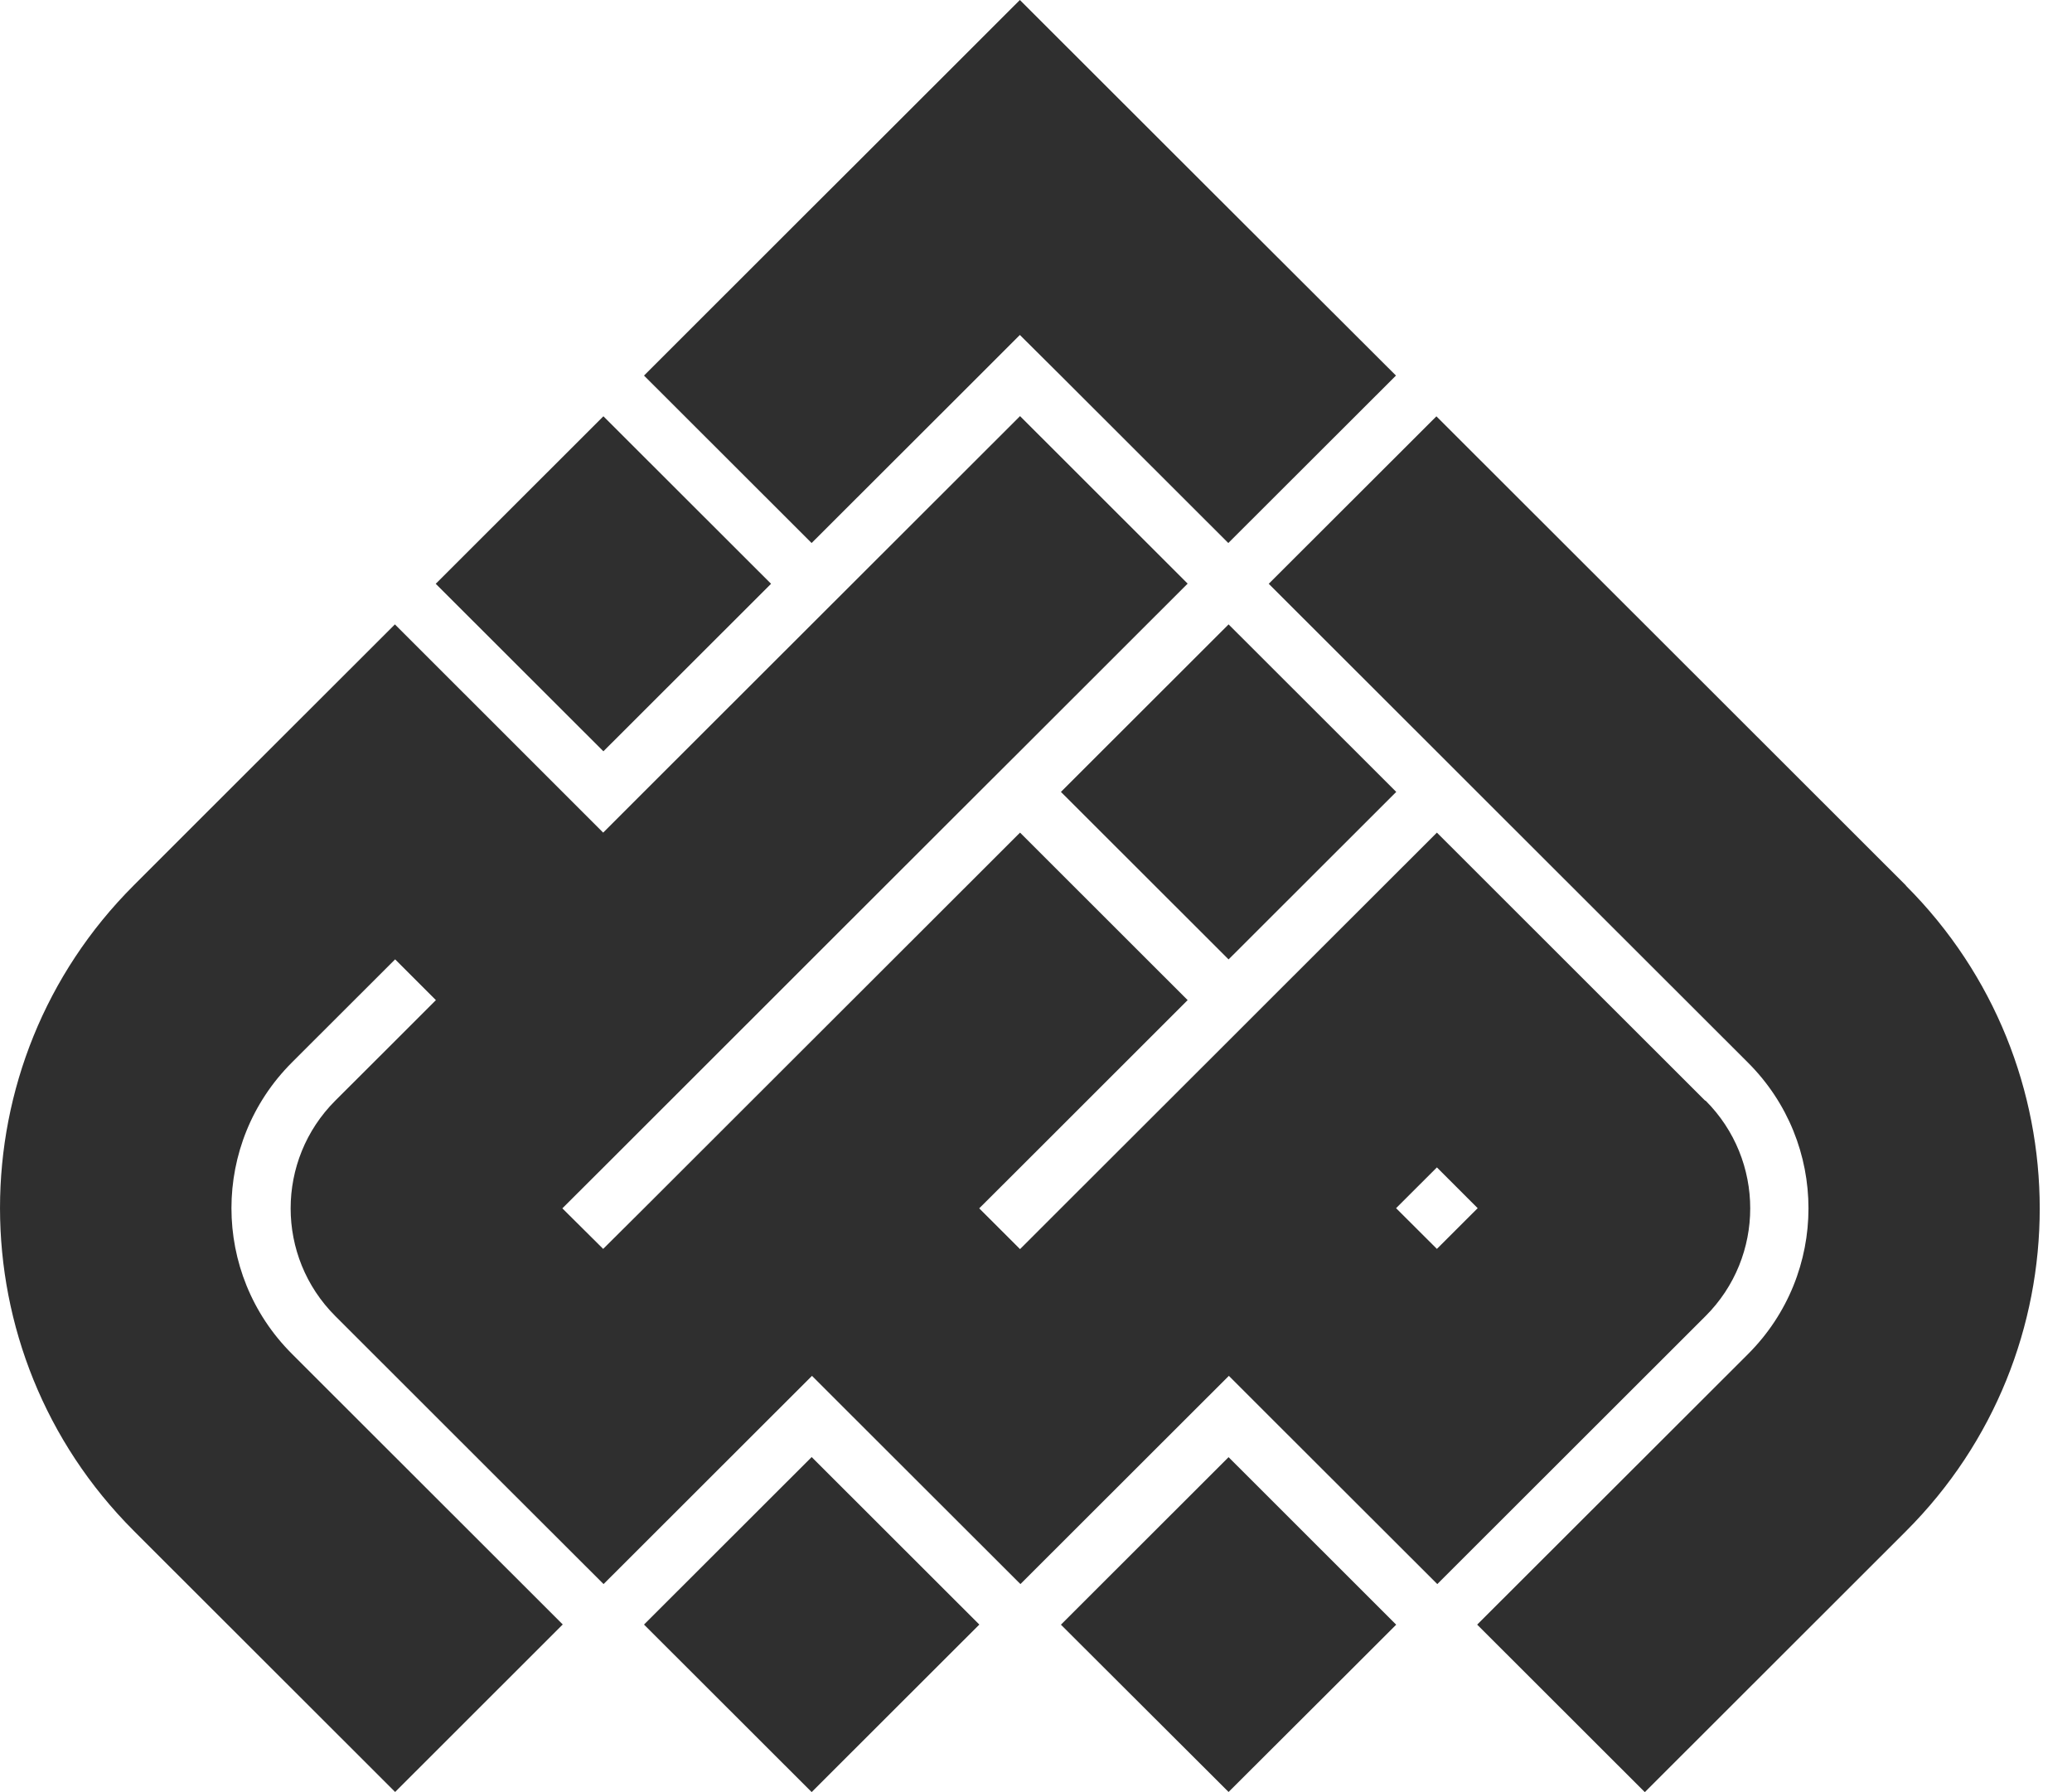
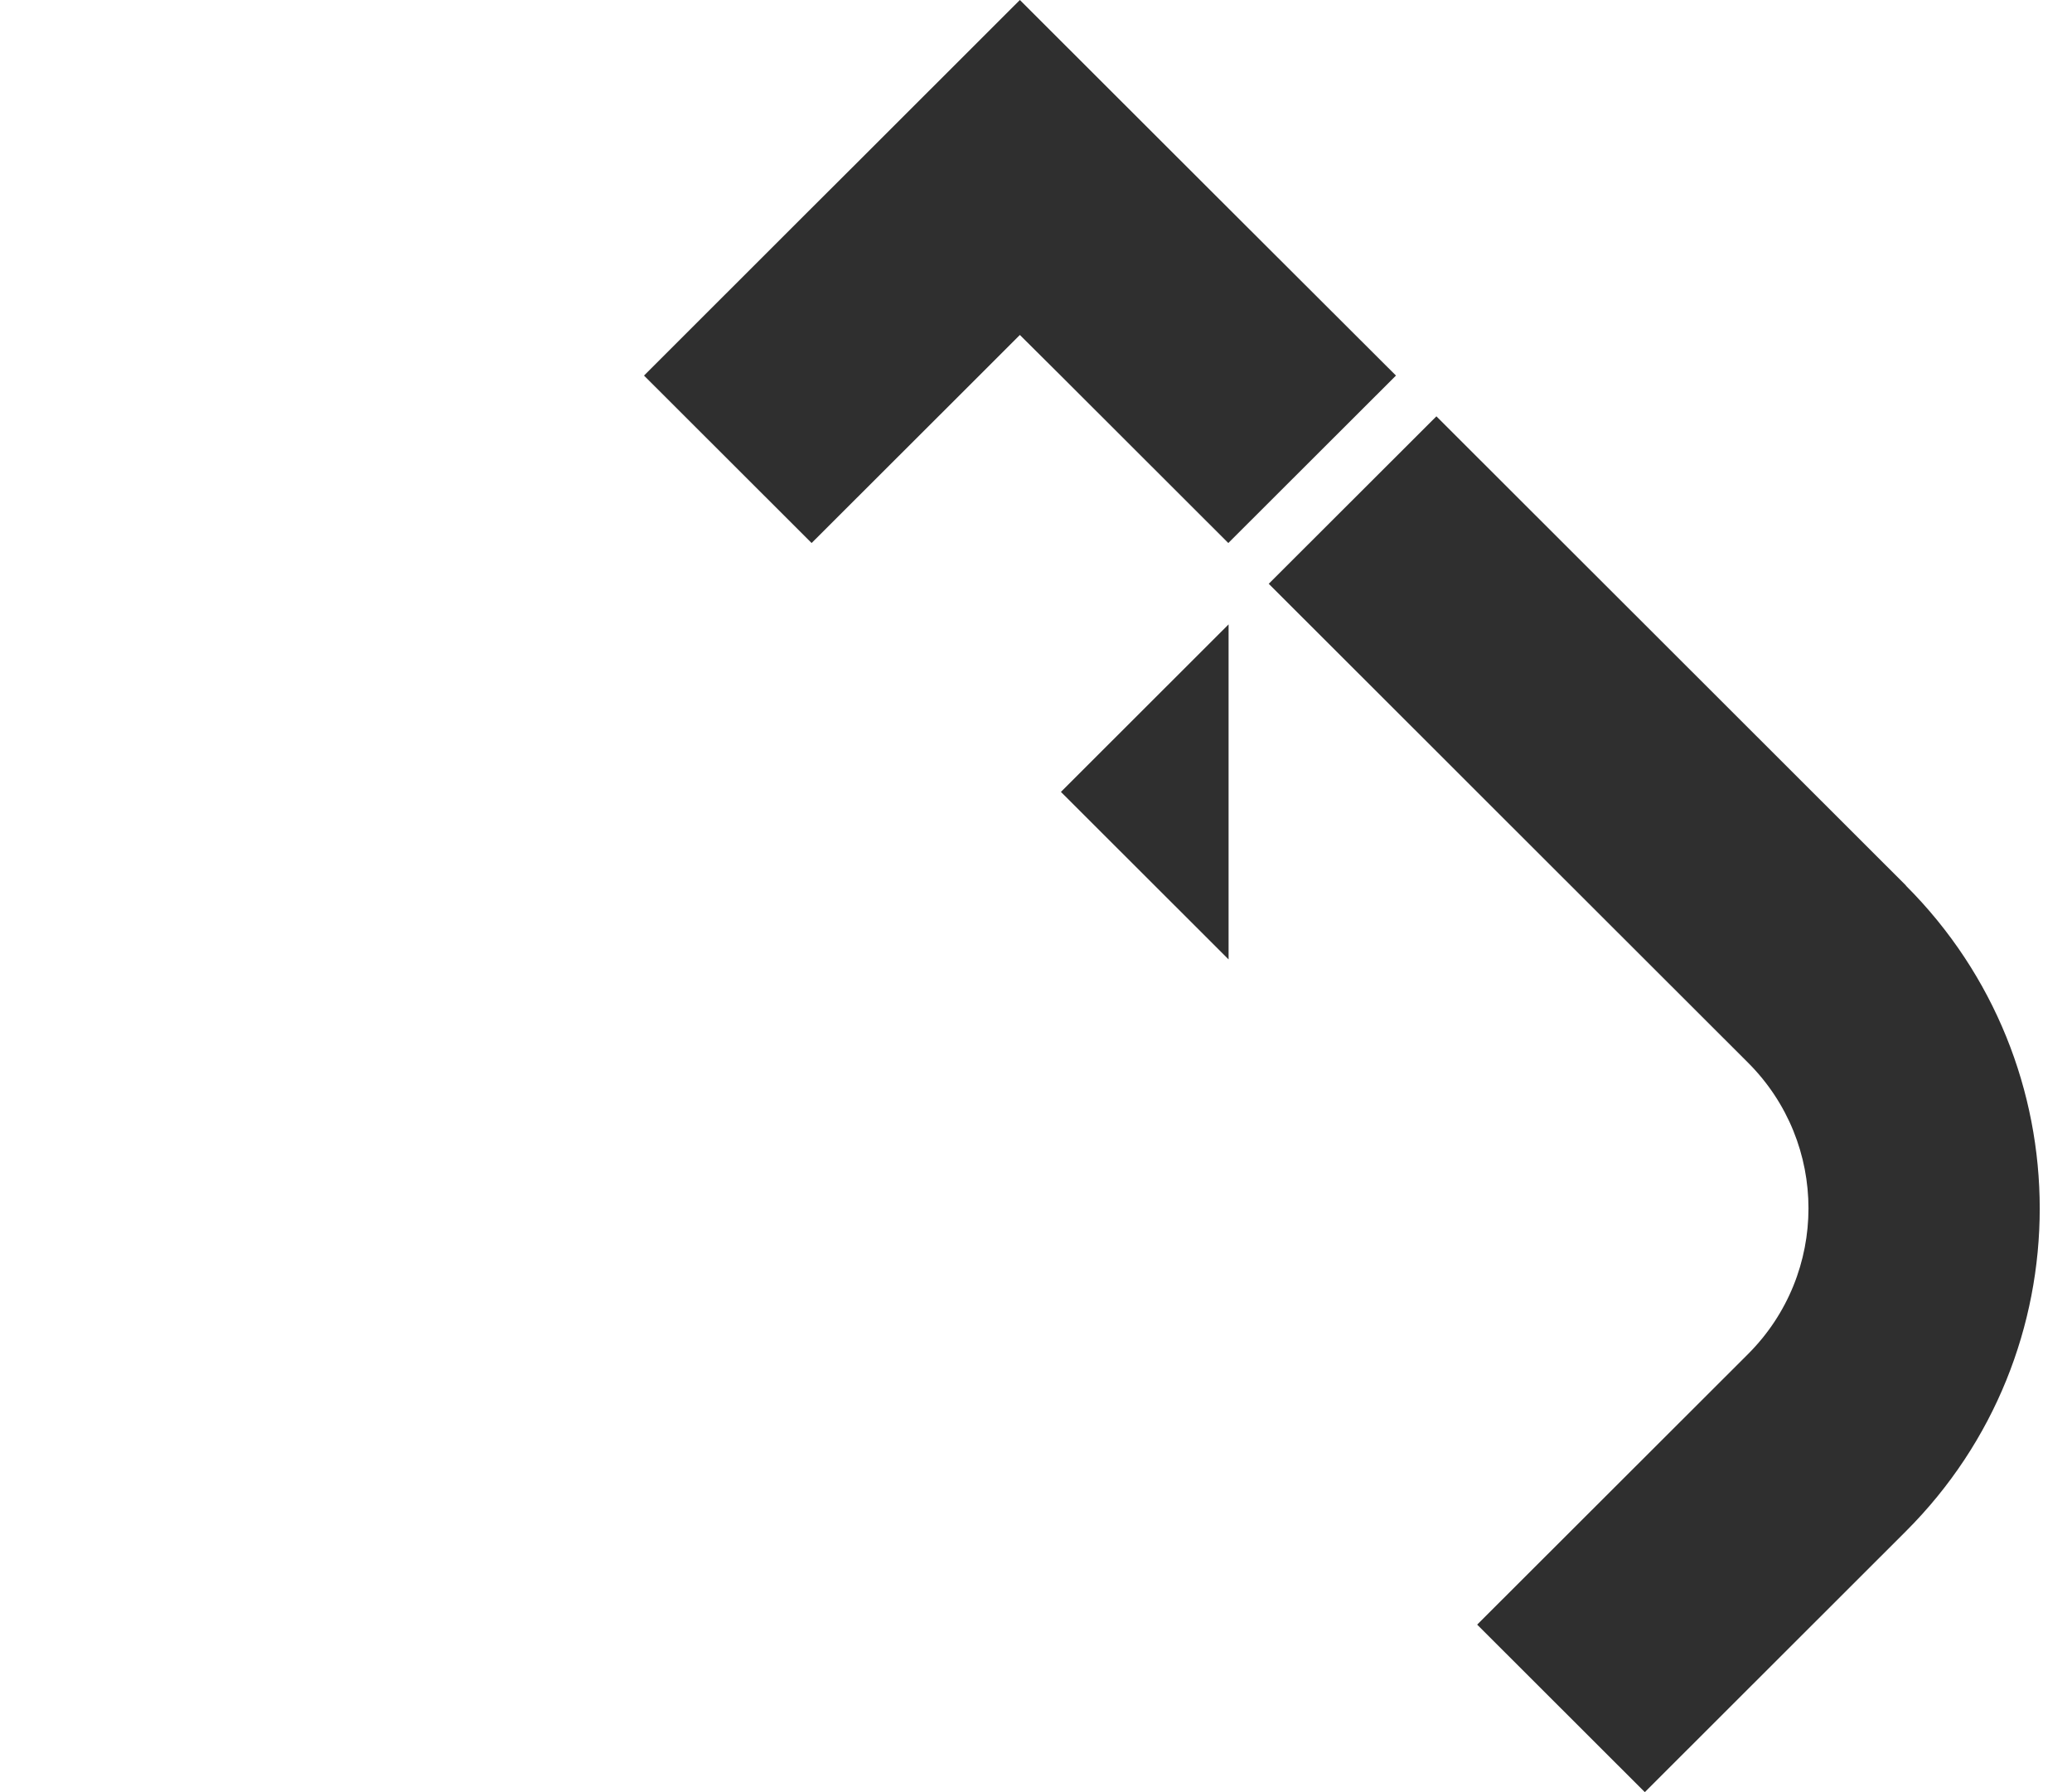
<svg xmlns="http://www.w3.org/2000/svg" width="37" height="32" viewBox="0 0 37 32" fill="none">
-   <path d="M18.945 29.01L21.939 31.997L23.904 30.037L24.932 29.01L21.939 26.019L18.945 29.01Z" fill="#2F2F2F" />
-   <path d="M14.494 26.017L11.5 29.008L14.494 31.999L17.488 29.008L14.494 26.017Z" fill="#2F2F2F" />
-   <path d="M21.939 11.149L18.945 14.14L21.939 17.131L24.933 14.14L21.939 11.149Z" fill="#2F2F2F" />
+   <path d="M21.939 11.149L18.945 14.14L21.939 17.131L21.939 11.149Z" fill="#2F2F2F" />
  <path d="M34.035 15.811L29.372 11.152L28.643 10.424L25.65 7.434L22.656 10.424L25.65 13.415L26.378 14.143L31.215 18.975C32.654 20.412 32.654 22.74 31.215 24.178L26.378 29.009L29.372 32L34.035 27.341C37.22 24.16 37.22 19 34.035 15.815V15.811Z" fill="#2F2F2F" />
-   <path d="M10.775 7.433L7.781 10.424L10.775 13.415L13.769 10.424L10.775 7.433Z" fill="#2F2F2F" />
-   <path d="M30.448 19.652L29.381 18.586L28.652 17.858L25.659 14.867L22.665 17.858L21.937 18.586L18.943 21.576L18.215 22.304L17.486 21.576L18.215 20.849L21.208 17.858L18.215 14.867L15.221 17.858L14.492 18.586L11.499 21.576L10.771 22.3L10.042 21.576L10.771 20.849L13.764 17.858L14.492 17.13L17.486 14.139L18.215 13.412L21.208 10.421L18.215 7.43L15.221 10.421L14.492 11.149L11.499 14.139L10.771 14.867L7.052 11.149L3.672 14.525L2.389 15.808C-0.796 18.989 -0.796 24.149 2.389 27.334L3.052 27.997L7.056 31.997L10.049 29.006L5.818 24.779L5.213 24.174C3.773 22.736 3.773 20.409 5.213 18.971L5.544 18.64L7.056 17.13L7.784 17.858L7.056 18.586L5.988 19.652C4.924 20.715 4.924 22.438 5.988 23.5L8.776 26.286L10.778 28.285L13.771 25.295L14.5 24.567L15.228 25.295L18.222 28.285L21.215 25.295L21.944 24.567L22.672 25.295L25.666 28.285L30.456 23.5C31.52 22.438 31.52 20.715 30.456 19.652H30.448ZM25.659 22.3L24.93 21.573L25.659 20.845L26.387 21.573L25.659 22.3Z" fill="#2F2F2F" />
  <path d="M14.493 9.696L17.487 6.706L18.212 5.981L18.941 6.706L21.934 9.696L24.928 6.706L21.934 3.718L21.206 2.991L18.212 0L15.219 2.991L14.493 3.715L11.5 6.706L14.493 9.696Z" fill="#2F2F2F" />
</svg>